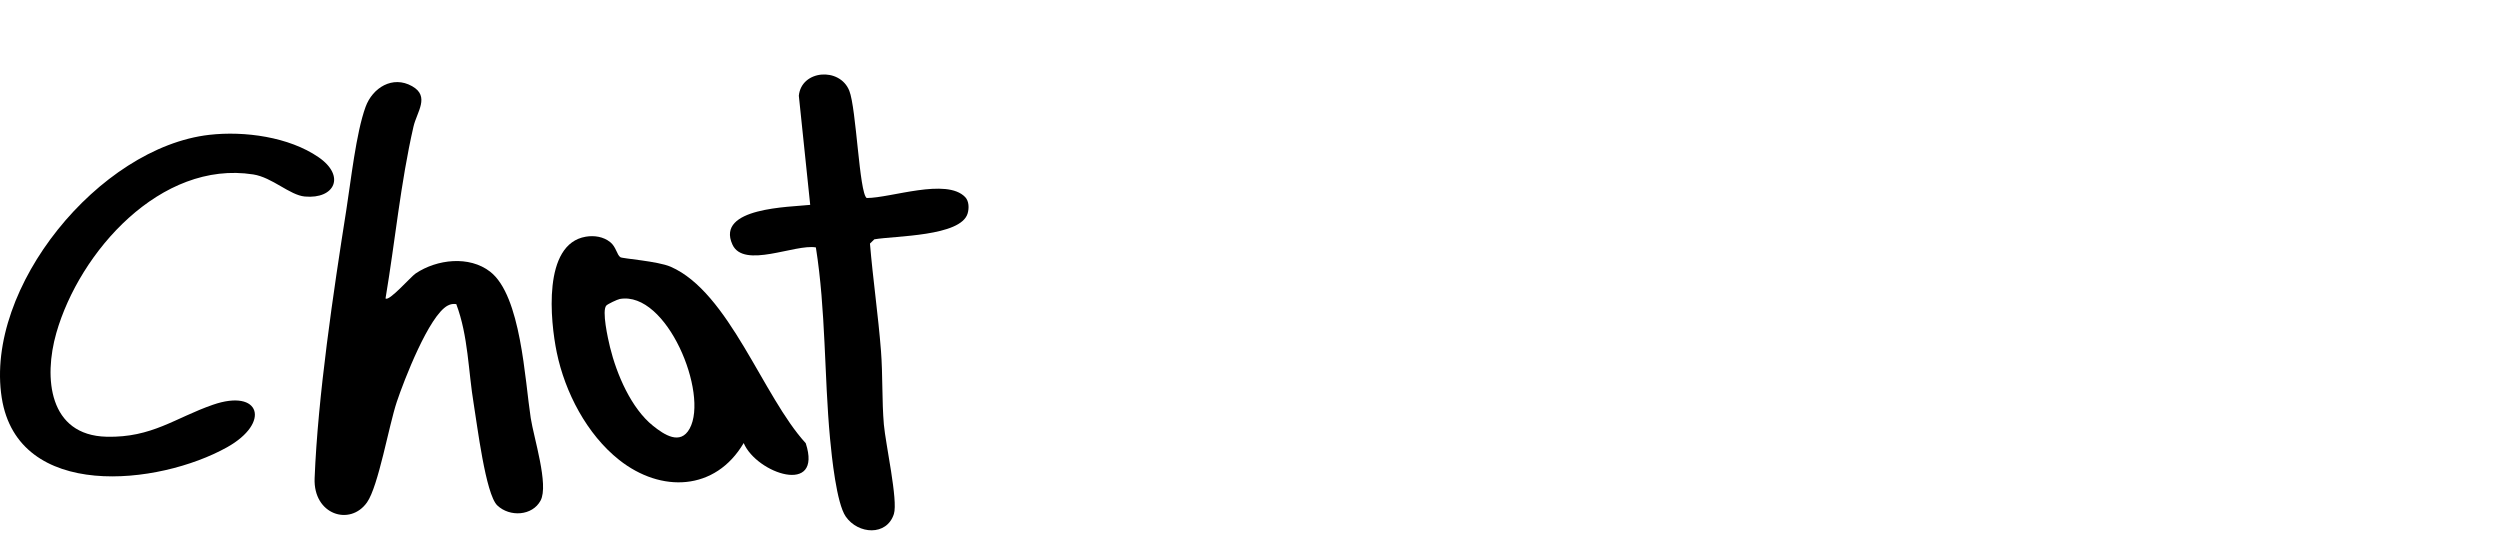
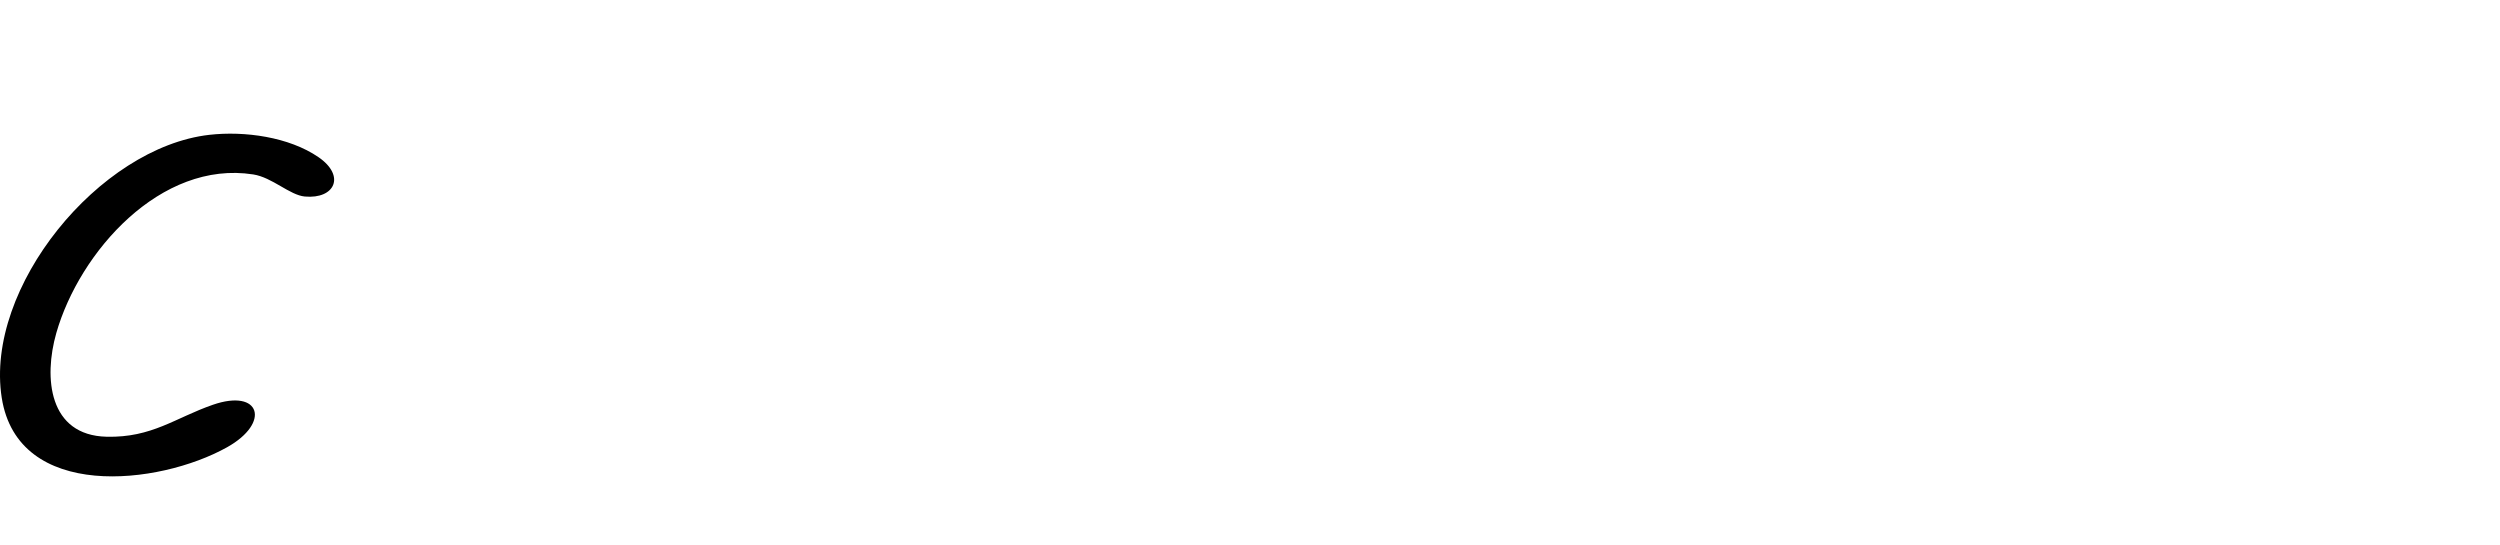
<svg xmlns="http://www.w3.org/2000/svg" id="Ebene_2" data-name="Ebene 2" viewBox="0 0 1778.95 387.76">
-   <path d="M274.34,212.35c2.47,2.44,17.93-15.43,21.48-17.8,15.11-10.09,38.03-12.79,52.94-1.24,22.04,17.08,24.72,77.13,28.9,104.18,2.17,14.06,12.93,47.5,7.03,58.65-5.81,10.98-21.95,11.95-30.83,3.5-8.33-7.93-14.36-57.74-16.74-71.98-3.98-23.83-3.84-48.3-12.44-71.26-2.26-.28-3.97-.06-6.03,1.01-13.35,6.93-31.24,53.43-36.3,68.53-5.62,16.76-13.08,60.06-21.2,71.55-12.08,17.11-38.3,8.75-37.28-17.13,2.28-58.29,13.39-132.92,22.59-191.19,3.26-20.64,6.9-54.46,13.65-73.06,4.97-13.68,19.26-22.61,33.13-14.78,12.88,7.27,3.39,18.25.98,28.76-9.23,40.34-13.04,81.5-19.89,122.26Z" />
-   <path d="M686.81,140.26c2.77,2.9,2.82,7.99,1.73,11.66-4.88,16.34-51.64,15.85-66.38,18.37l-3.11,3.04c2.12,25.45,5.86,50.9,7.84,76.36,1.32,16.93.61,35.72,2.05,52.4,1.19,13.71,10.17,54.12,7.13,63.66-5.05,15.83-25.44,14.53-34.26,1.82-6.57-9.47-9.98-42.81-11.16-55.39-4.21-45.18-2.97-91.12-10.09-136.12-14.68-2.61-51.39,15.49-59.39-2.05-12.06-26.44,41.04-26.64,55.35-28.23l-8.09-77.64c1.76-18.38,29.1-20.58,35.9-3.59,5.03,12.55,7.09,72.86,12.39,76.35,17.21.02,56.84-14.5,70.1-.63Z" />
-   <path d="M416.86,168.42c6.03-1.01,12.51-.02,17.36,3.88,4.24,3.4,4.7,9.02,7.25,10.73,1.52,1.02,26.52,2.76,35.72,6.76,41.7,18.14,65.66,92.36,96.16,125.59,12.22,37.5-34.88,21.66-44.16-.12-20.13,34.18-58.79,35.6-88.6,12.02-22.96-18.16-38.56-48.1-44.42-76.54-4.58-22.23-10.22-77.12,20.7-82.32ZM441.06,212.74c-1.7.3-8.61,3.58-9.62,4.68-3.31,3.6,1.16,23.58,2.64,29.65,4.69,19.16,15.03,43.51,30.69,56,7.85,6.26,19.36,13.97,25.98,1.9,13.66-24.89-16.2-98.07-49.69-92.23Z" />
  <path d="M148.97,95.94c24.94-2.84,56.65,1.45,77.68,15.91,19.49,13.4,11.52,29.94-9.75,27.99-10.75-.98-23.16-13.62-36.74-15.73-65.73-10.23-123.58,54.98-140.1,112.9-9.08,31.82-5.43,72.79,35.83,73.76,32.28.76,48.73-13.42,75.58-22.74,33.88-11.75,41.34,12.79,10.07,30.25-48.65,27.16-148.78,38.3-160.3-35.23C-11.07,204.56,70.65,104.86,148.97,95.94Z" />
</svg>